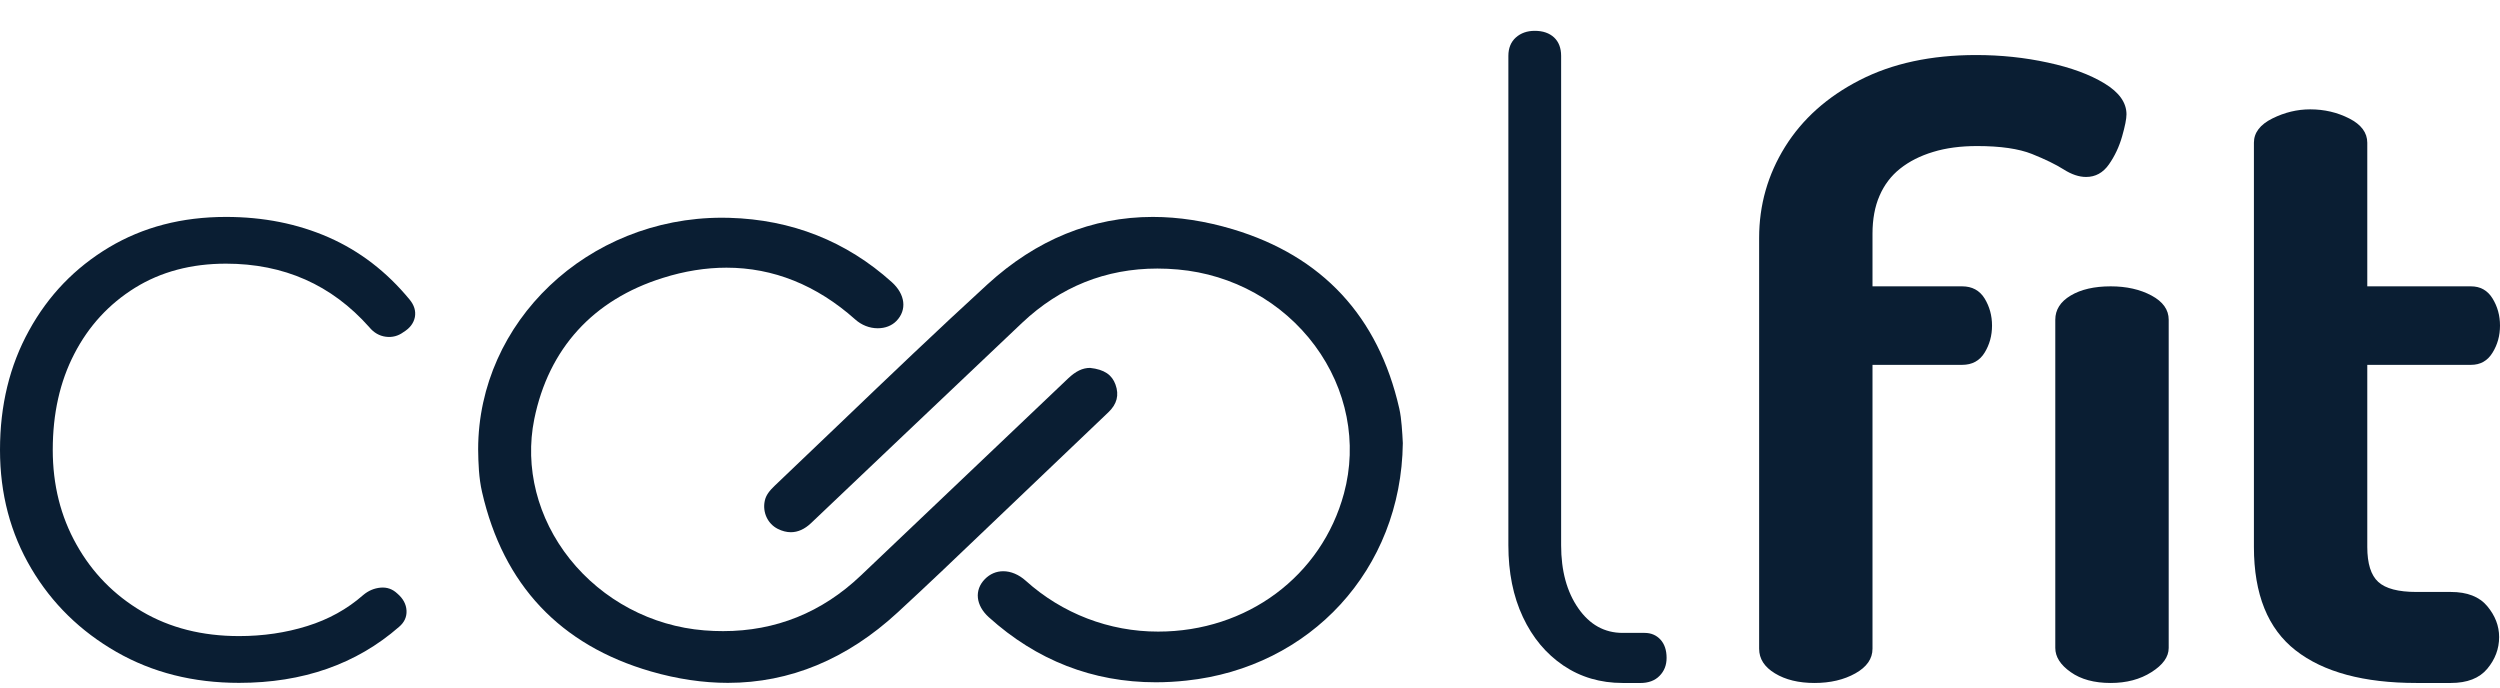
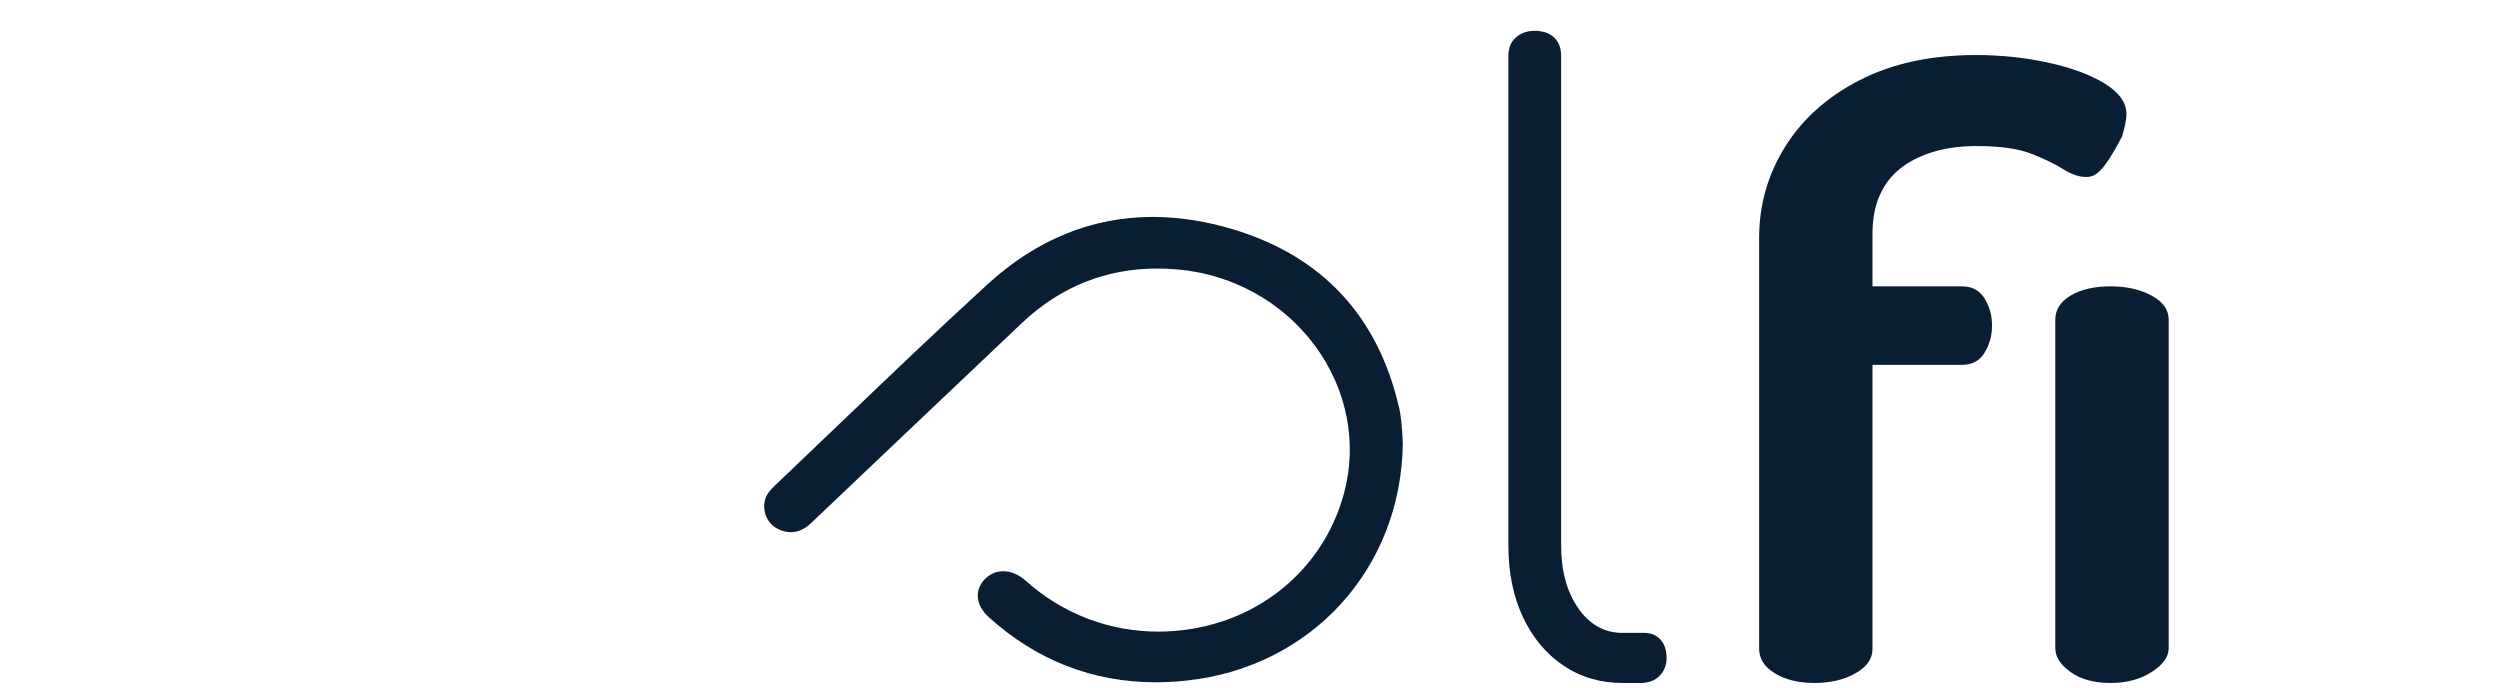
<svg xmlns="http://www.w3.org/2000/svg" width="69" height="19" viewBox="0 0 69 19" fill="none">
-   <path d="M50.08 18.85C49.643 18.85 49.28 18.762 48.989 18.585C48.697 18.409 48.552 18.182 48.552 17.905V6.566C48.552 5.659 48.79 4.822 49.267 4.054C49.745 3.286 50.432 2.671 51.329 2.211C52.227 1.75 53.298 1.519 54.544 1.519C55.223 1.519 55.882 1.588 56.52 1.727C57.159 1.864 57.68 2.057 58.085 2.303C58.489 2.548 58.691 2.833 58.691 3.155C58.691 3.279 58.651 3.482 58.57 3.765C58.489 4.05 58.367 4.308 58.206 4.538C58.044 4.769 57.834 4.884 57.576 4.884C57.381 4.884 57.175 4.815 56.957 4.676C56.738 4.538 56.447 4.396 56.083 4.25C55.719 4.105 55.214 4.031 54.568 4.031C54.114 4.031 53.71 4.084 53.355 4.193C52.999 4.3 52.696 4.454 52.445 4.653C52.194 4.852 52.005 5.102 51.875 5.403C51.745 5.701 51.681 6.052 51.681 6.451V7.903H54.155C54.429 7.903 54.636 8.014 54.774 8.236C54.911 8.46 54.98 8.71 54.98 8.986C54.98 9.263 54.911 9.513 54.774 9.735C54.636 9.959 54.429 10.07 54.155 10.07H51.681V17.905C51.681 18.182 51.523 18.409 51.208 18.585C50.892 18.762 50.517 18.85 50.08 18.85ZM58.255 18.85C57.802 18.85 57.434 18.751 57.151 18.55C56.868 18.351 56.726 18.129 56.726 17.883V8.825C56.726 8.548 56.868 8.326 57.151 8.157C57.434 7.988 57.802 7.903 58.255 7.903C58.691 7.903 59.067 7.988 59.382 8.157C59.697 8.326 59.856 8.548 59.856 8.825V17.883C59.856 18.129 59.697 18.351 59.382 18.55C59.067 18.751 58.691 18.85 58.255 18.85Z" fill="#0A1E33" />
-   <path d="M66.695 18.85C65.24 18.85 64.128 18.55 63.36 17.951C62.592 17.352 62.208 16.401 62.208 15.094V3.939C62.208 3.663 62.378 3.439 62.717 3.27C63.057 3.101 63.405 3.018 63.761 3.018C64.149 3.018 64.508 3.101 64.84 3.27C65.171 3.439 65.337 3.663 65.337 3.939V7.903H68.199C68.458 7.903 68.656 8.014 68.793 8.236C68.931 8.46 69 8.71 69 8.986C69 9.263 68.931 9.513 68.793 9.735C68.656 9.959 68.458 10.07 68.199 10.07H65.337V15.094C65.337 15.554 65.438 15.878 65.64 16.061C65.842 16.246 66.194 16.338 66.695 16.338H67.642C68.094 16.338 68.43 16.468 68.648 16.73C68.866 16.991 68.976 17.275 68.976 17.583C68.976 17.905 68.866 18.198 68.648 18.459C68.43 18.72 68.094 18.85 67.642 18.85L66.695 18.85Z" fill="#0A1E33" />
+   <path d="M50.08 18.85C49.643 18.85 49.28 18.762 48.989 18.585C48.697 18.409 48.552 18.182 48.552 17.905V6.566C48.552 5.659 48.79 4.822 49.267 4.054C49.745 3.286 50.432 2.671 51.329 2.211C52.227 1.75 53.298 1.519 54.544 1.519C55.223 1.519 55.882 1.588 56.52 1.727C57.159 1.864 57.68 2.057 58.085 2.303C58.489 2.548 58.691 2.833 58.691 3.155C58.691 3.279 58.651 3.482 58.57 3.765C58.044 4.769 57.834 4.884 57.576 4.884C57.381 4.884 57.175 4.815 56.957 4.676C56.738 4.538 56.447 4.396 56.083 4.25C55.719 4.105 55.214 4.031 54.568 4.031C54.114 4.031 53.71 4.084 53.355 4.193C52.999 4.3 52.696 4.454 52.445 4.653C52.194 4.852 52.005 5.102 51.875 5.403C51.745 5.701 51.681 6.052 51.681 6.451V7.903H54.155C54.429 7.903 54.636 8.014 54.774 8.236C54.911 8.46 54.98 8.71 54.98 8.986C54.98 9.263 54.911 9.513 54.774 9.735C54.636 9.959 54.429 10.07 54.155 10.07H51.681V17.905C51.681 18.182 51.523 18.409 51.208 18.585C50.892 18.762 50.517 18.85 50.08 18.85ZM58.255 18.85C57.802 18.85 57.434 18.751 57.151 18.55C56.868 18.351 56.726 18.129 56.726 17.883V8.825C56.726 8.548 56.868 8.326 57.151 8.157C57.434 7.988 57.802 7.903 58.255 7.903C58.691 7.903 59.067 7.988 59.382 8.157C59.697 8.326 59.856 8.548 59.856 8.825V17.883C59.856 18.129 59.697 18.351 59.382 18.55C59.067 18.751 58.691 18.85 58.255 18.85Z" fill="#0A1E33" />
  <path d="M44.785 18.85C44.17 18.85 43.624 18.689 43.147 18.367C42.67 18.043 42.299 17.599 42.032 17.03C41.764 16.461 41.631 15.8 41.631 15.048V1.542C41.631 1.327 41.701 1.158 41.837 1.035C41.974 0.913 42.149 0.851 42.359 0.851C42.585 0.851 42.763 0.913 42.894 1.035C43.023 1.158 43.087 1.327 43.087 1.542V15.048C43.087 15.755 43.245 16.334 43.56 16.787C43.875 17.241 44.284 17.468 44.785 17.468H45.391C45.569 17.468 45.715 17.53 45.828 17.652C45.941 17.775 45.998 17.944 45.998 18.159C45.998 18.36 45.932 18.524 45.803 18.654C45.674 18.786 45.496 18.851 45.27 18.851L44.785 18.85Z" fill="#0A1E33" />
-   <path d="M6.597 18.847C5.336 18.847 4.209 18.563 3.215 17.994C2.222 17.425 1.434 16.657 0.863 15.69C0.289 14.721 0 13.631 0 12.417C0 11.187 0.267 10.088 0.802 9.121C1.334 8.152 2.07 7.389 3.009 6.827C3.947 6.267 5.02 5.987 6.236 5.987C7.269 5.987 8.214 6.175 9.071 6.551C9.928 6.928 10.673 7.5 11.305 8.268C11.432 8.422 11.481 8.582 11.451 8.751C11.417 8.922 11.311 9.059 11.135 9.167C10.989 9.274 10.828 9.317 10.648 9.294C10.472 9.271 10.317 9.183 10.19 9.028C9.153 7.86 7.834 7.277 6.236 7.277C5.282 7.277 4.443 7.499 3.723 7.945C3.006 8.392 2.447 8.998 2.051 9.766C1.653 10.534 1.456 11.417 1.456 12.416C1.456 13.384 1.675 14.256 2.112 15.032C2.547 15.808 3.149 16.423 3.917 16.876C4.686 17.329 5.58 17.556 6.598 17.556C7.26 17.556 7.889 17.464 8.479 17.279C9.068 17.096 9.582 16.811 10.02 16.427C10.165 16.303 10.327 16.235 10.503 16.219C10.682 16.203 10.834 16.258 10.965 16.381C11.126 16.518 11.211 16.677 11.22 16.853C11.229 17.029 11.159 17.179 11.013 17.302C9.834 18.331 8.36 18.847 6.597 18.847Z" fill="#0A1E33" />
  <path d="M31.901 18.831C30.161 18.831 28.61 18.226 27.291 17.035C26.93 16.709 26.886 16.286 27.182 15.984C27.322 15.841 27.497 15.766 27.69 15.766C27.902 15.766 28.122 15.859 28.31 16.028C29.317 16.935 30.615 17.434 31.965 17.432C34.416 17.432 36.476 15.901 37.093 13.621C37.471 12.225 37.178 10.738 36.291 9.539C35.402 8.339 34.025 7.572 32.512 7.438C32.319 7.421 32.13 7.412 31.943 7.412C30.519 7.412 29.263 7.916 28.209 8.911C26.992 10.06 22.385 14.438 22.385 14.438C22.21 14.604 22.023 14.689 21.828 14.689C21.71 14.689 21.588 14.658 21.465 14.596C21.188 14.456 21.041 14.139 21.107 13.825C21.14 13.664 21.241 13.541 21.383 13.405L23.175 11.694C24.525 10.402 25.874 9.111 27.254 7.848C28.605 6.613 30.14 5.987 31.818 5.987C32.53 5.987 33.272 6.102 34.025 6.327C36.495 7.068 38.04 8.731 38.619 11.27C38.655 11.427 38.673 11.59 38.687 11.751C38.702 11.92 38.711 12.089 38.718 12.229C38.676 15.724 36.162 18.422 32.748 18.784C32.461 18.815 32.178 18.831 31.901 18.831Z" fill="#0A1E33" />
-   <path d="M20.089 18.847C19.404 18.847 18.69 18.741 17.967 18.532C15.459 17.806 13.891 16.141 13.305 13.582C13.215 13.192 13.202 12.784 13.197 12.401C13.2 8.878 16.22 6.009 19.927 6.009L20.128 6.012C21.851 6.06 23.36 6.658 24.613 7.786C24.987 8.123 25.038 8.554 24.741 8.859C24.614 8.989 24.432 9.06 24.226 9.06C24 9.06 23.779 8.974 23.602 8.815C22.539 7.868 21.343 7.388 20.051 7.388C19.481 7.388 18.89 7.482 18.293 7.671C16.37 8.273 15.143 9.62 14.746 11.567C14.476 12.899 14.833 14.305 15.726 15.427C16.633 16.564 17.984 17.282 19.435 17.398C19.613 17.413 19.787 17.419 19.959 17.419C21.41 17.419 22.686 16.904 23.753 15.89L29.48 10.445C29.692 10.244 29.879 10.154 30.086 10.154C30.486 10.197 30.692 10.351 30.787 10.613C30.893 10.904 30.828 11.155 30.589 11.381L27.273 14.544C26.445 15.336 25.616 16.129 24.772 16.906C23.375 18.194 21.799 18.847 20.089 18.847Z" fill="#0A1E33" />
</svg>